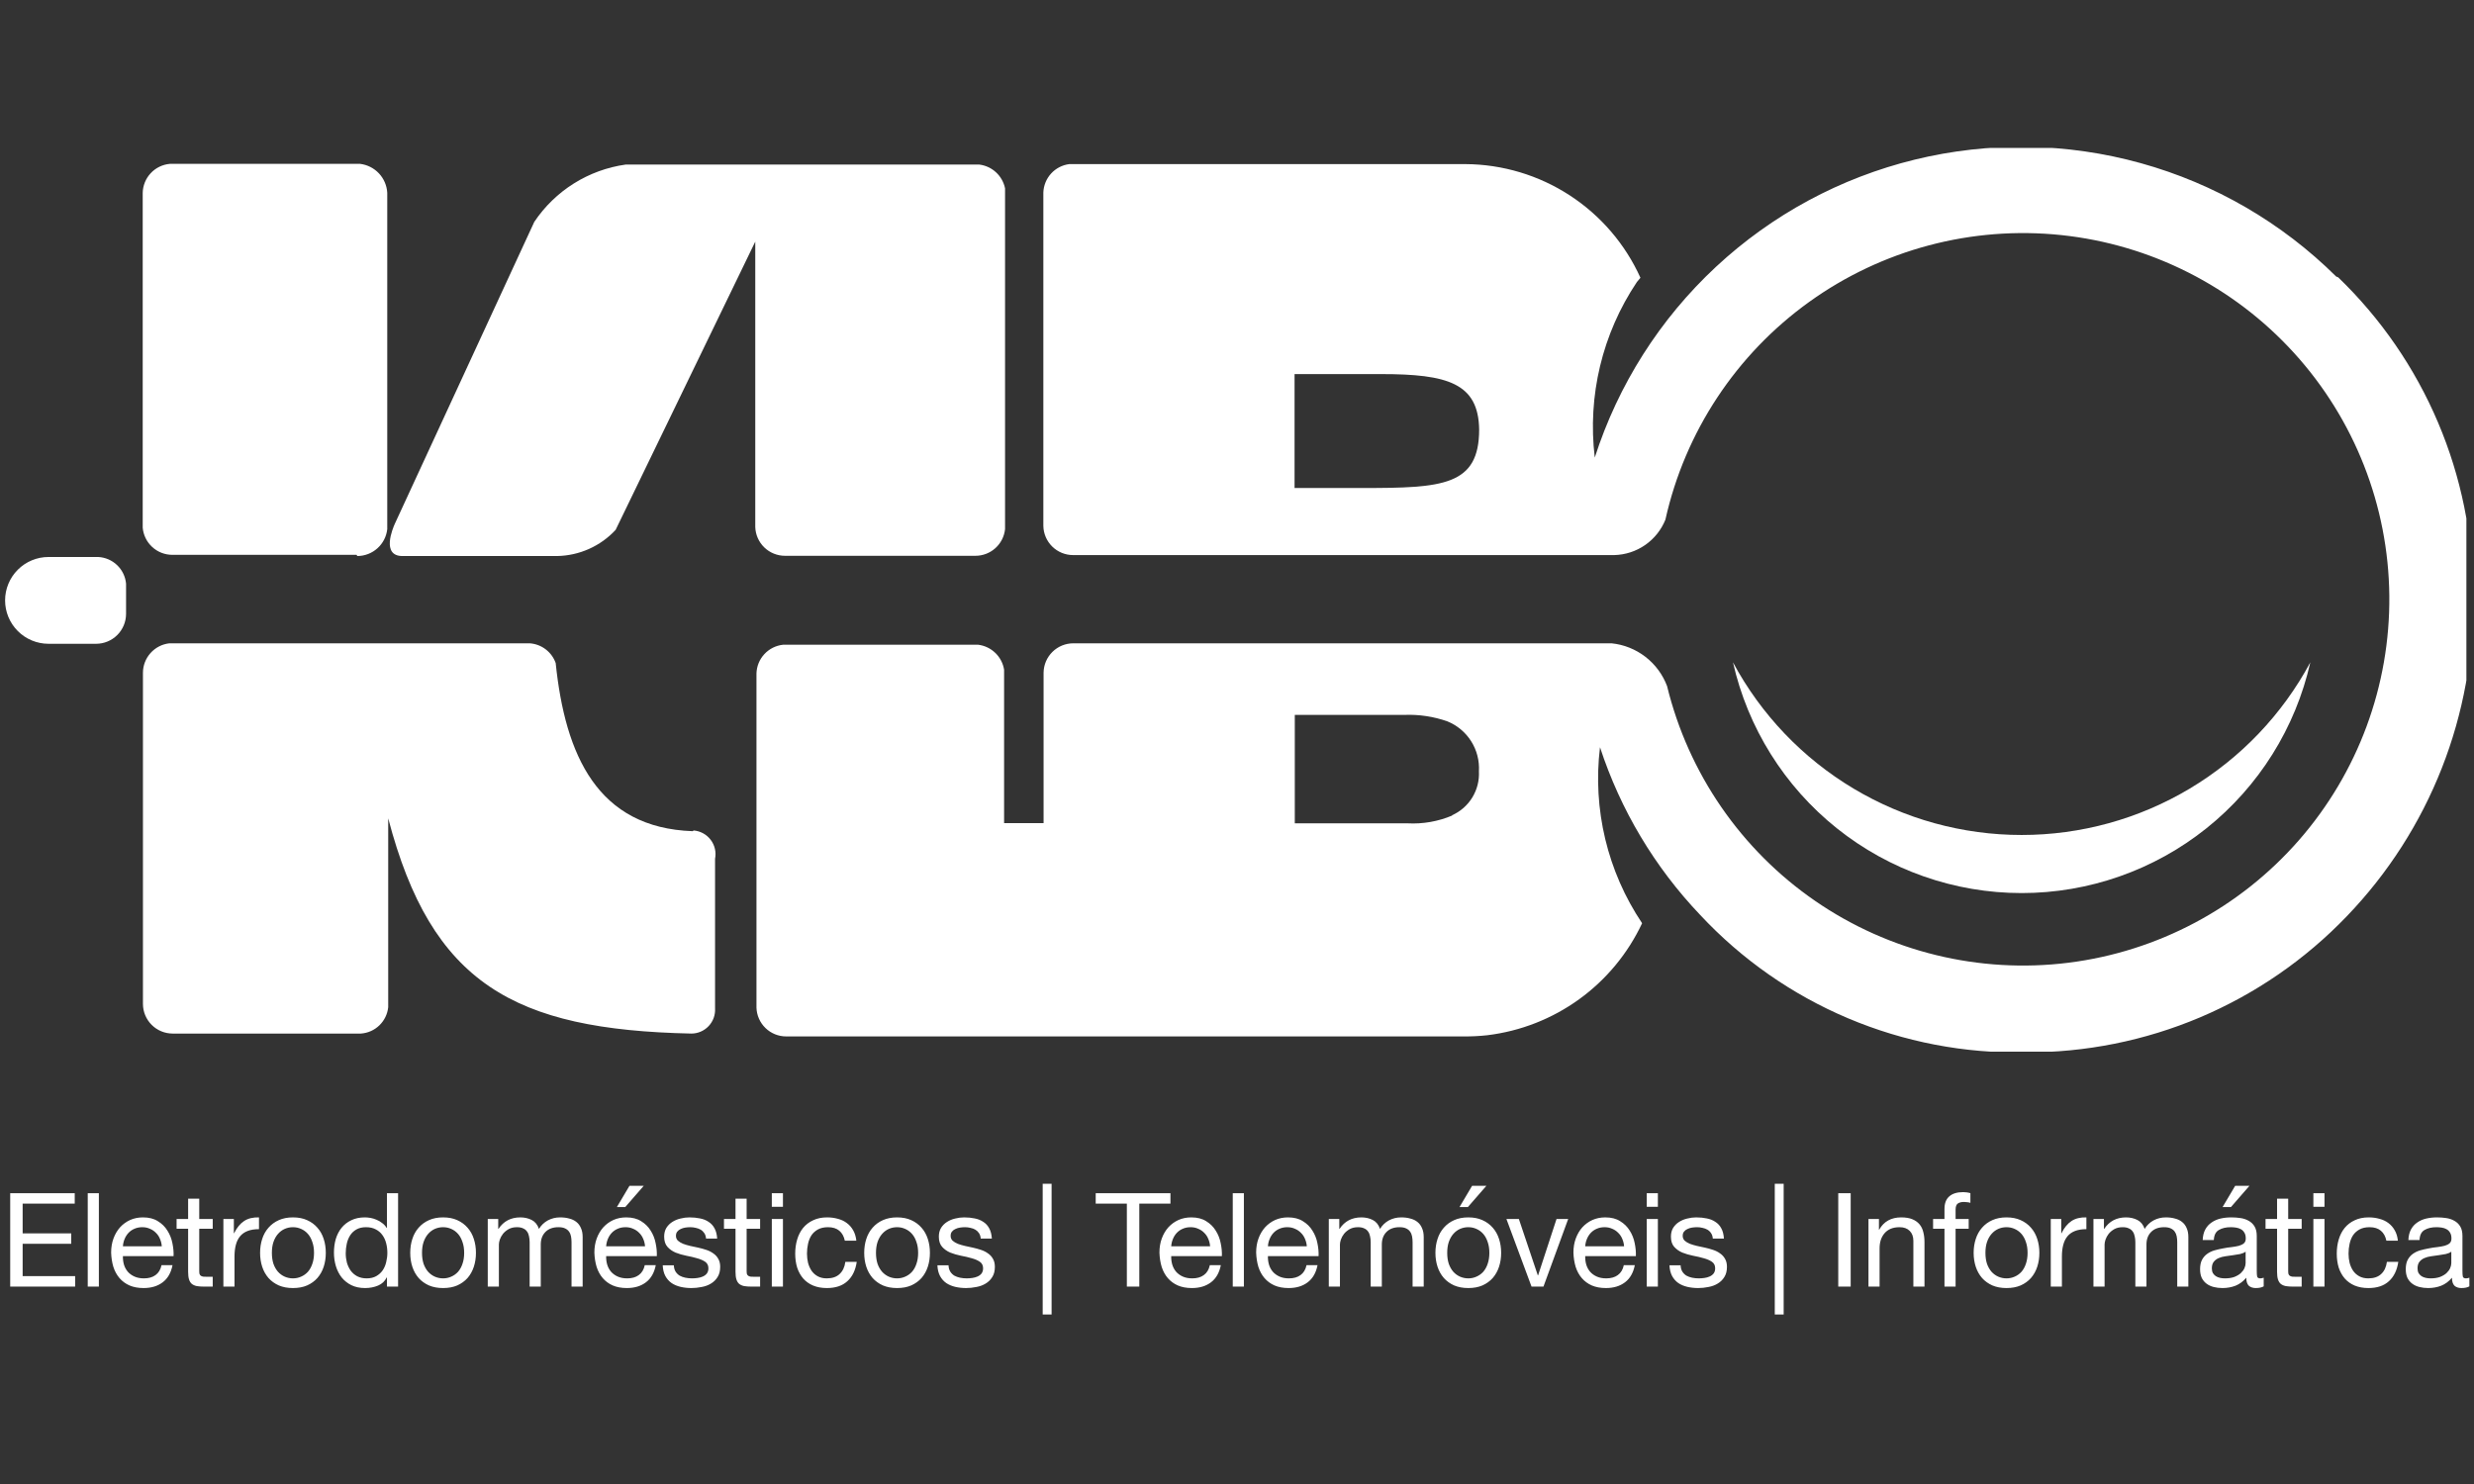
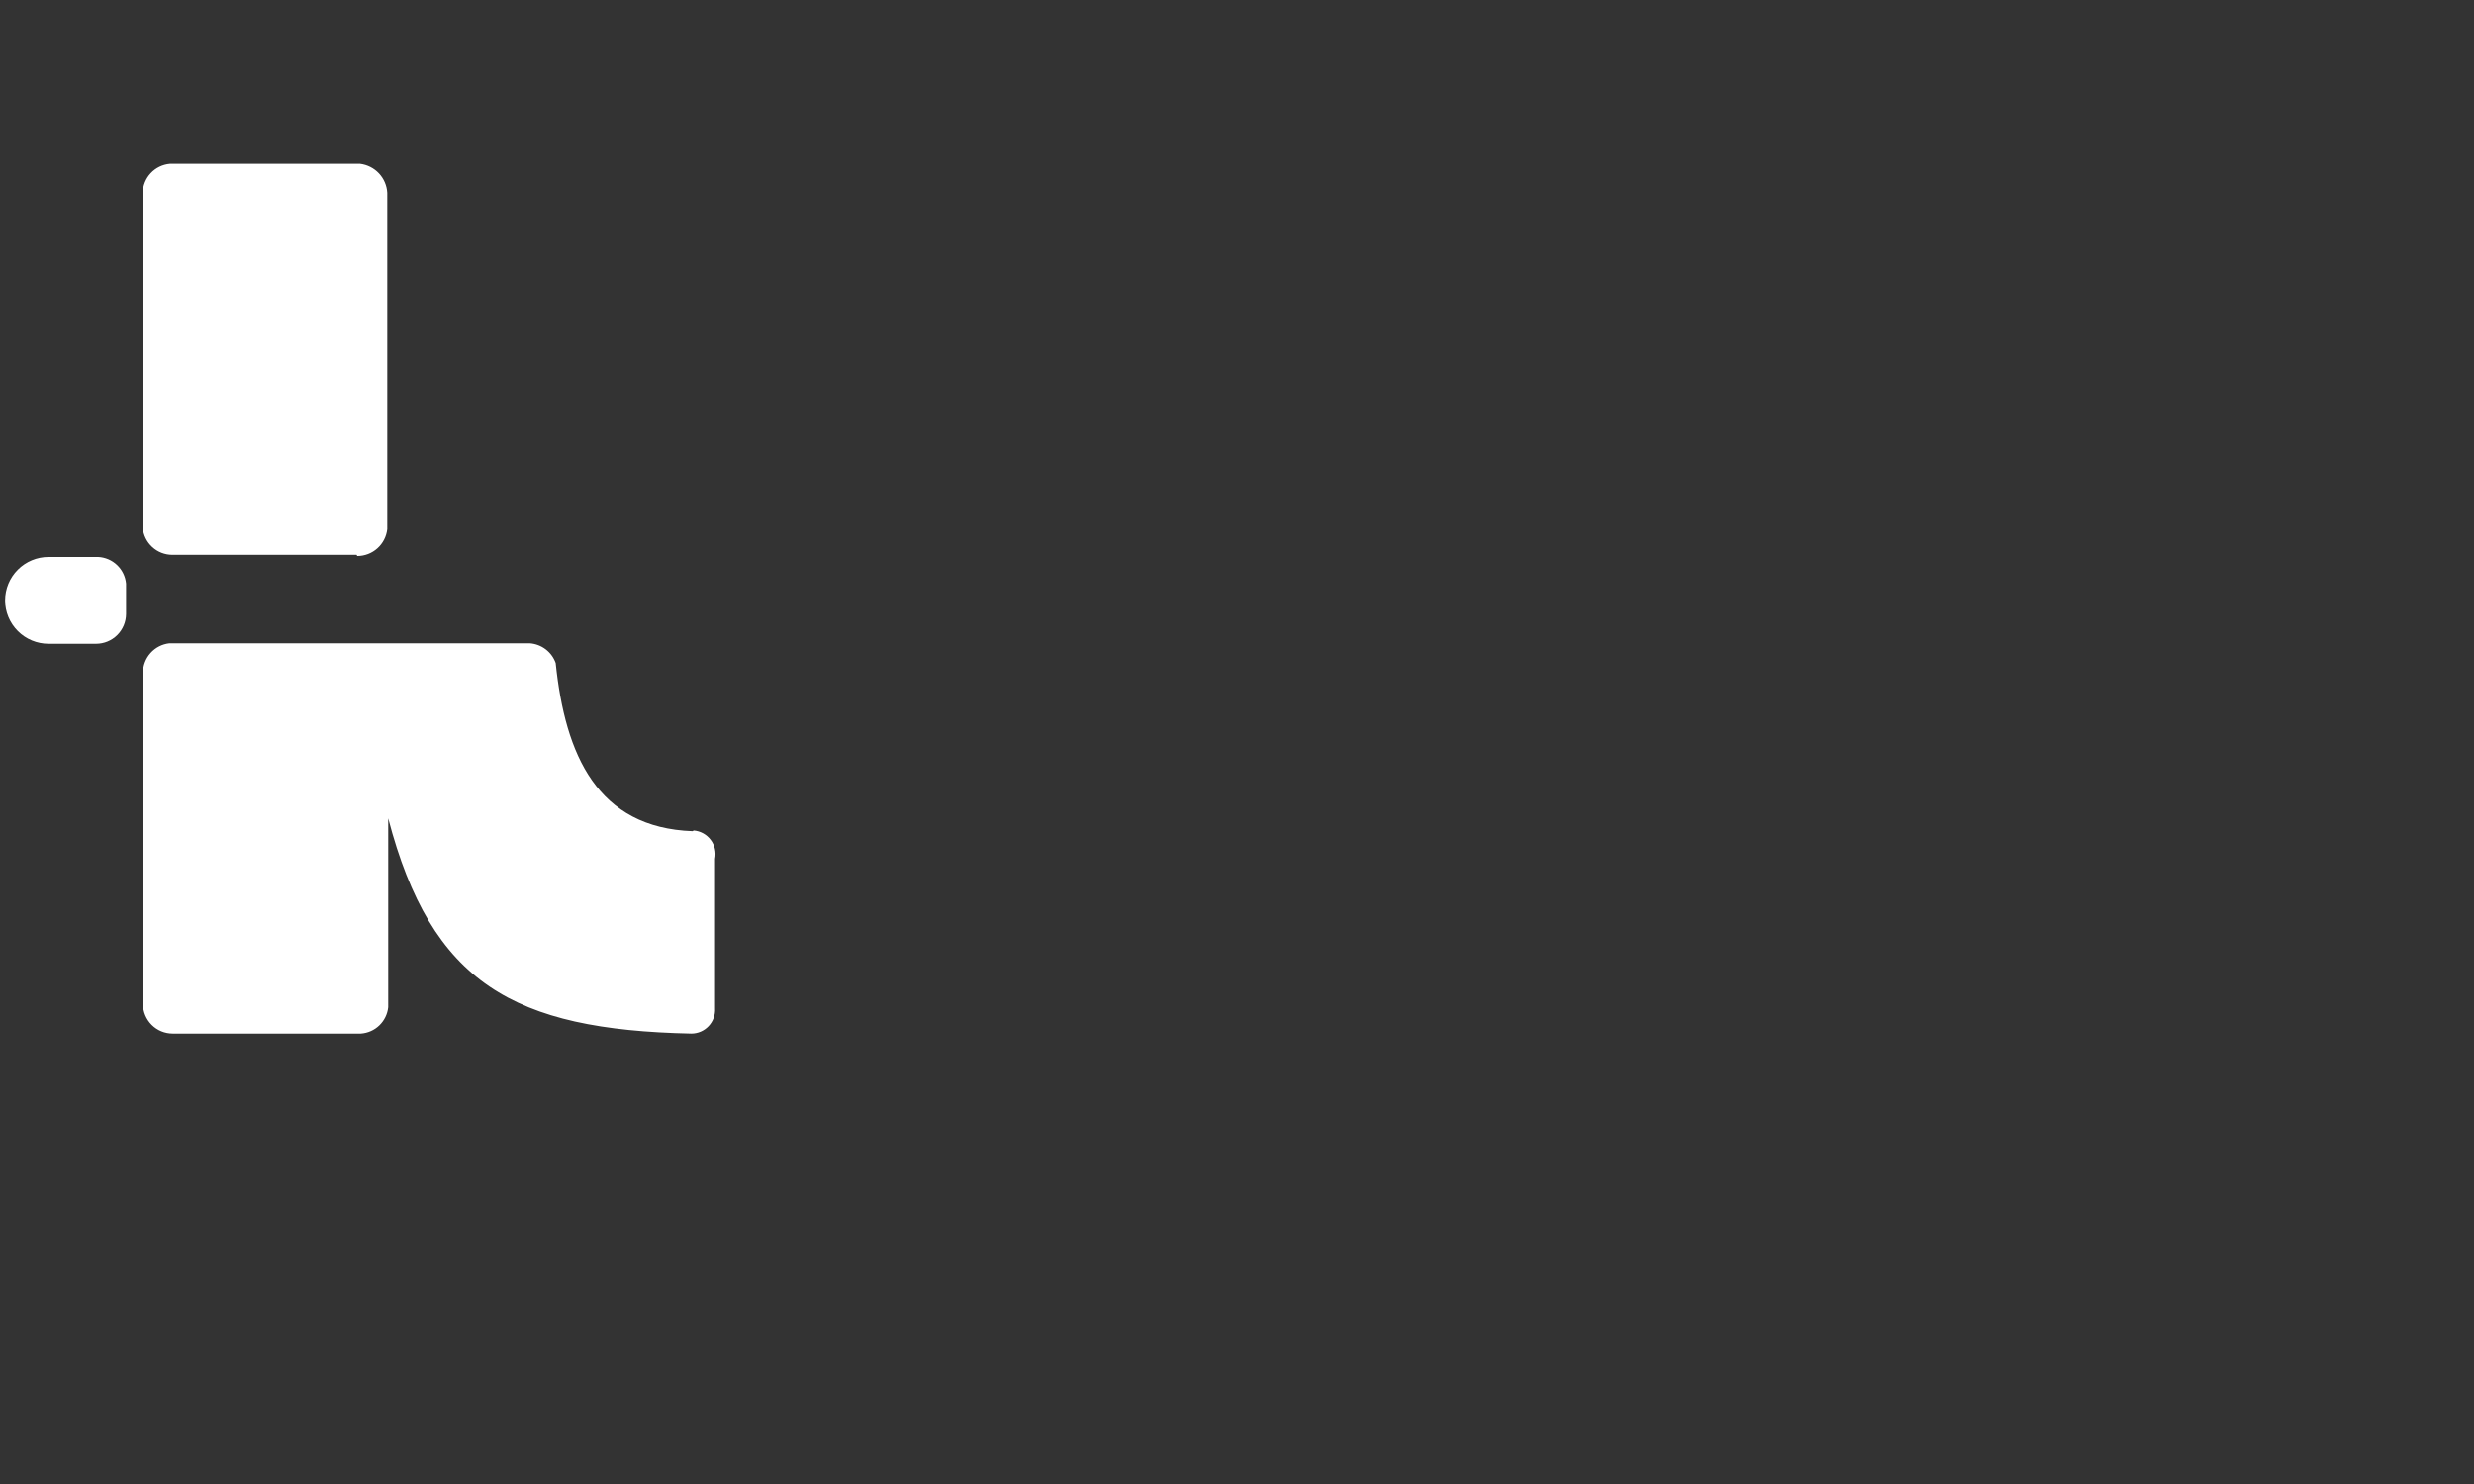
<svg xmlns="http://www.w3.org/2000/svg" fill="none" viewBox="0 0 200 120" height="120" width="200">
  <rect x="0" y="0" width="200" height="120" fill="#333333" stroke="none" />
  <g clip-path="url(#clip0_1031_164)">
-     <path fill="white" d="M163.441 67.519C158.651 67.521 153.95 66.224 149.839 63.765C145.727 61.307 142.36 57.779 140.095 53.558C141.29 58.854 144.252 63.587 148.493 66.978C152.734 70.369 158.002 72.216 163.432 72.216C168.861 72.216 174.13 70.369 178.371 66.978C182.612 63.587 185.573 58.854 186.768 53.558C184.503 57.779 181.136 61.307 177.025 63.765C172.913 66.224 168.213 67.521 163.422 67.519" />
    <path fill="white" d="M7.922 45.039H3.922C2.991 45.039 2.099 45.409 1.441 46.067C0.782 46.725 0.412 47.618 0.412 48.549C0.412 49.479 0.782 50.372 1.441 51.03C2.099 51.688 2.991 52.058 3.922 52.058H7.768C8.407 52.058 9.021 51.806 9.475 51.355C9.928 50.905 10.186 50.294 10.191 49.654V47.193C10.136 46.624 9.88 46.093 9.467 45.698C9.054 45.302 8.512 45.069 7.941 45.039" />
-     <path fill="white" d="M32.383 44.962H45.037C45.928 44.946 46.805 44.75 47.618 44.387C48.431 44.023 49.163 43.499 49.768 42.846L61.056 19.539V42.616C61.076 43.24 61.339 43.831 61.787 44.266C62.236 44.7 62.836 44.943 63.46 44.943H78.845C79.441 44.946 80.018 44.727 80.462 44.329C80.906 43.931 81.187 43.382 81.249 42.789V15.231C81.148 14.733 80.893 14.28 80.52 13.935C80.148 13.59 79.676 13.37 79.172 13.308H50.576C49.088 13.517 47.661 14.038 46.389 14.837C45.116 15.636 44.027 16.694 43.191 17.943L31.922 42.346C31.749 42.731 30.807 44.962 32.537 44.962" />
    <path fill="white" d="M55.999 67.212C48.307 66.943 45.691 61.077 44.922 53.616C44.766 53.175 44.484 52.788 44.112 52.505C43.74 52.221 43.292 52.053 42.826 52.02H13.691C13.105 52.086 12.563 52.365 12.17 52.805C11.776 53.245 11.557 53.814 11.556 54.404V81.173C11.556 81.811 11.81 82.422 12.261 82.873C12.711 83.324 13.323 83.577 13.96 83.577H29.172C29.733 83.539 30.263 83.305 30.667 82.914C31.072 82.523 31.326 82.002 31.383 81.443V66.174C34.883 79.52 41.518 83.27 55.883 83.577C56.146 83.578 56.406 83.525 56.647 83.421C56.889 83.317 57.106 83.165 57.286 82.974C57.466 82.783 57.605 82.557 57.695 82.31C57.784 82.064 57.822 81.801 57.806 81.539V69.443C57.859 69.177 57.855 68.903 57.794 68.639C57.733 68.375 57.617 68.127 57.453 67.911C57.29 67.695 57.083 67.516 56.845 67.385C56.608 67.255 56.346 67.176 56.076 67.154" />
    <path fill="white" d="M28.883 44.962C29.484 44.961 30.063 44.738 30.51 44.337C30.957 43.937 31.24 43.385 31.306 42.788V19.904V15.596C31.275 15.01 31.038 14.453 30.637 14.024C30.236 13.595 29.697 13.321 29.114 13.25H13.73C13.139 13.302 12.589 13.57 12.184 14.003C11.78 14.436 11.549 15.004 11.537 15.596V42.673C11.59 43.27 11.864 43.826 12.305 44.231C12.746 44.637 13.323 44.863 13.922 44.865H28.826L28.883 44.962Z" />
-     <path fill="white" d="M188.865 22.366C184.469 18.007 179.029 14.849 173.064 13.193C167.1 11.537 160.81 11.438 154.797 12.906C148.784 14.374 143.247 17.36 138.717 21.579C134.187 25.797 130.814 31.107 128.922 37C128.323 32.015 129.531 26.98 132.326 22.808L132.615 22.462C131.385 19.738 129.4 17.424 126.894 15.794C124.389 14.165 121.468 13.289 118.48 13.27H86.441C85.878 13.342 85.358 13.611 84.974 14.03C84.591 14.449 84.368 14.99 84.345 15.558V42.52C84.355 43.15 84.613 43.752 85.062 44.194C85.512 44.637 86.118 44.885 86.749 44.885H130.499C131.393 44.863 132.261 44.581 132.995 44.071C133.73 43.562 134.299 42.849 134.633 42.02C136.214 34.926 140.349 28.661 146.25 24.418C152.15 20.175 159.405 18.25 166.633 19.009C173.861 19.768 180.558 23.158 185.448 28.535C190.338 33.911 193.081 40.898 193.154 48.166C193.227 55.433 190.624 62.474 185.842 67.947C181.061 73.42 174.433 76.944 167.221 77.848C160.01 78.751 152.718 76.971 146.734 72.847C140.75 68.723 136.491 62.542 134.768 55.481C134.416 54.545 133.811 53.725 133.02 53.114C132.228 52.502 131.282 52.123 130.287 52.02H86.768C86.137 52.019 85.531 52.268 85.082 52.71C84.632 53.153 84.374 53.754 84.364 54.385V66.558H81.172V54.154C81.089 53.636 80.839 53.159 80.461 52.795C80.083 52.431 79.597 52.199 79.076 52.135H63.307C62.727 52.195 62.188 52.465 61.792 52.893C61.395 53.321 61.168 53.879 61.153 54.462V81.481C61.173 82.105 61.435 82.697 61.884 83.132C62.332 83.566 62.932 83.808 63.556 83.808H118.306C118.949 83.814 119.591 83.782 120.23 83.712C122.913 83.387 125.47 82.386 127.66 80.801C129.85 79.217 131.601 77.101 132.749 74.654C129.945 70.472 128.737 65.422 129.345 60.424C131 65.49 133.766 70.121 137.441 73.981C140.796 77.578 144.87 80.427 149.4 82.342C153.93 84.257 158.813 85.196 163.73 85.097C168.58 85.121 173.384 84.159 177.851 82.268C182.317 80.377 186.353 77.597 189.711 74.097C196.419 67.129 200.091 57.786 199.922 48.116C199.927 43.32 198.964 38.572 197.09 34.157C195.217 29.743 192.471 25.752 189.018 22.424M110.172 39.462H104.653V30.25H111.653C117.018 30.25 119.518 30.981 119.576 34.731C119.576 39.289 116.614 39.462 110.172 39.462ZM117.403 65.943C116.261 66.426 115.025 66.643 113.788 66.577H104.672V57.808H113.537C114.713 57.762 115.888 57.939 116.999 58.327C117.794 58.648 118.469 59.21 118.928 59.935C119.387 60.659 119.607 61.51 119.557 62.366C119.598 63.109 119.412 63.847 119.024 64.483C118.636 65.118 118.064 65.621 117.383 65.924" />
  </g>
-   <path fill="white" d="M0.825 96.483H6.042V97.33H1.831V99.732H5.757V100.578H1.831V103.192H6.074V104.039H0.825V96.483ZM7.093 96.483H7.993V104.039H7.093V96.483ZM13.079 100.779C13.065 100.568 13.016 100.367 12.931 100.176C12.854 99.986 12.744 99.823 12.603 99.689C12.469 99.548 12.307 99.439 12.117 99.361C11.933 99.277 11.729 99.234 11.503 99.234C11.27 99.234 11.058 99.277 10.868 99.361C10.684 99.439 10.526 99.548 10.392 99.689C10.258 99.831 10.152 99.996 10.074 100.187C9.997 100.37 9.951 100.568 9.937 100.779H13.079ZM13.947 102.303C13.827 102.917 13.563 103.379 13.153 103.689C12.744 104 12.229 104.155 11.608 104.155C11.171 104.155 10.79 104.084 10.466 103.943C10.148 103.802 9.88 103.605 9.661 103.351C9.443 103.097 9.277 102.793 9.164 102.441C9.058 102.088 8.998 101.703 8.984 101.287C8.984 100.871 9.048 100.49 9.175 100.144C9.302 99.799 9.478 99.499 9.704 99.245C9.937 98.991 10.208 98.793 10.519 98.652C10.836 98.511 11.182 98.441 11.556 98.441C12.042 98.441 12.444 98.543 12.762 98.748C13.086 98.945 13.344 99.199 13.534 99.51C13.732 99.82 13.866 100.159 13.937 100.525C14.014 100.892 14.046 101.241 14.032 101.573H9.937C9.93 101.813 9.958 102.042 10.021 102.261C10.085 102.472 10.187 102.663 10.328 102.832C10.469 102.994 10.649 103.125 10.868 103.224C11.086 103.323 11.344 103.372 11.64 103.372C12.021 103.372 12.332 103.284 12.572 103.107C12.818 102.931 12.981 102.663 13.058 102.303H13.947ZM16.107 98.568H17.197V99.361H16.107V102.758C16.107 102.864 16.114 102.949 16.128 103.012C16.149 103.076 16.185 103.125 16.234 103.16C16.283 103.196 16.35 103.22 16.435 103.234C16.527 103.241 16.643 103.245 16.784 103.245H17.197V104.039H16.509C16.276 104.039 16.075 104.024 15.906 103.996C15.744 103.961 15.61 103.901 15.504 103.816C15.405 103.732 15.331 103.612 15.282 103.457C15.232 103.301 15.208 103.097 15.208 102.843V99.361H14.276V98.568H15.208V96.927H16.107V98.568ZM18.059 98.568H18.905V99.721H18.926C19.145 99.277 19.413 98.949 19.731 98.737C20.048 98.525 20.45 98.427 20.937 98.441V99.393C20.577 99.393 20.27 99.442 20.016 99.541C19.762 99.64 19.558 99.785 19.403 99.975C19.247 100.166 19.134 100.398 19.064 100.673C18.993 100.942 18.958 101.252 18.958 101.605V104.039H18.059V98.568ZM21.979 101.308C21.979 101.64 22.021 101.936 22.106 102.197C22.197 102.451 22.321 102.666 22.476 102.843C22.631 103.012 22.811 103.143 23.016 103.234C23.227 103.326 23.45 103.372 23.682 103.372C23.915 103.372 24.134 103.326 24.338 103.234C24.55 103.143 24.733 103.012 24.889 102.843C25.044 102.666 25.164 102.451 25.248 102.197C25.34 101.936 25.386 101.64 25.386 101.308C25.386 100.977 25.34 100.684 25.248 100.43C25.164 100.169 25.044 99.95 24.889 99.774C24.733 99.598 24.55 99.464 24.338 99.372C24.134 99.28 23.915 99.234 23.682 99.234C23.45 99.234 23.227 99.28 23.016 99.372C22.811 99.464 22.631 99.598 22.476 99.774C22.321 99.95 22.197 100.169 22.106 100.43C22.021 100.684 21.979 100.977 21.979 101.308ZM21.026 101.308C21.026 100.906 21.083 100.532 21.195 100.187C21.308 99.834 21.478 99.531 21.703 99.277C21.929 99.016 22.208 98.811 22.539 98.663C22.871 98.515 23.252 98.441 23.682 98.441C24.12 98.441 24.501 98.515 24.825 98.663C25.157 98.811 25.435 99.016 25.661 99.277C25.887 99.531 26.056 99.834 26.169 100.187C26.282 100.532 26.338 100.906 26.338 101.308C26.338 101.711 26.282 102.084 26.169 102.43C26.056 102.776 25.887 103.079 25.661 103.34C25.435 103.594 25.157 103.795 24.825 103.943C24.501 104.084 24.12 104.155 23.682 104.155C23.252 104.155 22.871 104.084 22.539 103.943C22.208 103.795 21.929 103.594 21.703 103.34C21.478 103.079 21.308 102.776 21.195 102.43C21.083 102.084 21.026 101.711 21.026 101.308ZM27.949 101.351C27.949 101.605 27.981 101.855 28.044 102.102C28.115 102.342 28.217 102.557 28.351 102.748C28.492 102.938 28.669 103.09 28.88 103.203C29.099 103.315 29.353 103.372 29.642 103.372C29.946 103.372 30.203 103.312 30.415 103.192C30.626 103.072 30.799 102.917 30.933 102.726C31.067 102.529 31.163 102.307 31.219 102.06C31.282 101.813 31.314 101.562 31.314 101.308C31.314 101.04 31.282 100.783 31.219 100.536C31.155 100.282 31.053 100.06 30.912 99.869C30.778 99.679 30.602 99.527 30.383 99.414C30.164 99.294 29.9 99.234 29.589 99.234C29.286 99.234 29.029 99.294 28.817 99.414C28.605 99.534 28.436 99.693 28.309 99.89C28.182 100.088 28.09 100.314 28.034 100.568C27.977 100.822 27.949 101.083 27.949 101.351ZM32.182 104.039H31.282V103.298H31.261C31.113 103.601 30.88 103.82 30.563 103.954C30.245 104.088 29.896 104.155 29.515 104.155C29.092 104.155 28.722 104.077 28.404 103.922C28.094 103.767 27.833 103.559 27.621 103.298C27.416 103.037 27.261 102.733 27.155 102.388C27.05 102.042 26.997 101.675 26.997 101.287C26.997 100.899 27.046 100.532 27.145 100.187C27.251 99.841 27.406 99.541 27.61 99.287C27.822 99.026 28.083 98.822 28.394 98.674C28.711 98.518 29.078 98.441 29.494 98.441C29.635 98.441 29.787 98.455 29.949 98.483C30.111 98.511 30.274 98.561 30.436 98.631C30.598 98.695 30.75 98.783 30.891 98.896C31.039 99.001 31.163 99.136 31.261 99.298H31.282V96.483H32.182V104.039ZM34.116 101.308C34.116 101.64 34.158 101.936 34.243 102.197C34.335 102.451 34.458 102.666 34.613 102.843C34.769 103.012 34.949 103.143 35.153 103.234C35.365 103.326 35.587 103.372 35.82 103.372C36.053 103.372 36.271 103.326 36.476 103.234C36.688 103.143 36.871 103.012 37.026 102.843C37.181 102.666 37.301 102.451 37.386 102.197C37.478 101.936 37.523 101.64 37.523 101.308C37.523 100.977 37.478 100.684 37.386 100.43C37.301 100.169 37.181 99.95 37.026 99.774C36.871 99.598 36.688 99.464 36.476 99.372C36.271 99.28 36.053 99.234 35.82 99.234C35.587 99.234 35.365 99.28 35.153 99.372C34.949 99.464 34.769 99.598 34.613 99.774C34.458 99.95 34.335 100.169 34.243 100.43C34.158 100.684 34.116 100.977 34.116 101.308ZM33.164 101.308C33.164 100.906 33.22 100.532 33.333 100.187C33.446 99.834 33.615 99.531 33.841 99.277C34.067 99.016 34.345 98.811 34.677 98.663C35.008 98.515 35.389 98.441 35.82 98.441C36.257 98.441 36.638 98.515 36.963 98.663C37.294 98.811 37.573 99.016 37.799 99.277C38.024 99.531 38.194 99.834 38.306 100.187C38.419 100.532 38.476 100.906 38.476 101.308C38.476 101.711 38.419 102.084 38.306 102.43C38.194 102.776 38.024 103.079 37.799 103.34C37.573 103.594 37.294 103.795 36.963 103.943C36.638 104.084 36.257 104.155 35.82 104.155C35.389 104.155 35.008 104.084 34.677 103.943C34.345 103.795 34.067 103.594 33.841 103.34C33.615 103.079 33.446 102.776 33.333 102.43C33.22 102.084 33.164 101.711 33.164 101.308ZM39.431 98.568H40.277V99.372H40.298C40.707 98.751 41.297 98.441 42.066 98.441C42.404 98.441 42.711 98.511 42.986 98.652C43.261 98.793 43.455 99.033 43.568 99.372C43.752 99.076 43.991 98.846 44.288 98.684C44.591 98.522 44.923 98.441 45.282 98.441C45.557 98.441 45.804 98.472 46.023 98.536C46.249 98.592 46.439 98.684 46.595 98.811C46.757 98.938 46.88 99.104 46.965 99.308C47.057 99.506 47.102 99.746 47.102 100.028V104.039H46.203V100.451C46.203 100.282 46.189 100.123 46.161 99.975C46.133 99.827 46.08 99.7 46.002 99.594C45.924 99.481 45.815 99.393 45.674 99.33C45.54 99.266 45.364 99.234 45.145 99.234C44.7 99.234 44.351 99.361 44.097 99.615C43.843 99.869 43.716 100.208 43.716 100.631V104.039H42.817V100.451C42.817 100.275 42.799 100.113 42.764 99.965C42.736 99.816 42.683 99.689 42.605 99.584C42.528 99.471 42.422 99.386 42.288 99.33C42.161 99.266 41.995 99.234 41.79 99.234C41.529 99.234 41.304 99.287 41.113 99.393C40.93 99.499 40.778 99.626 40.658 99.774C40.545 99.922 40.461 100.077 40.404 100.24C40.355 100.395 40.33 100.525 40.33 100.631V104.039H39.431V98.568ZM52.145 100.779C52.131 100.568 52.082 100.367 51.997 100.176C51.919 99.986 51.81 99.823 51.669 99.689C51.535 99.548 51.373 99.439 51.182 99.361C50.999 99.277 50.794 99.234 50.569 99.234C50.336 99.234 50.124 99.277 49.934 99.361C49.75 99.439 49.592 99.548 49.457 99.689C49.323 99.831 49.218 99.996 49.14 100.187C49.062 100.37 49.017 100.568 49.002 100.779H52.145ZM53.013 102.303C52.893 102.917 52.629 103.379 52.219 103.689C51.81 104 51.295 104.155 50.674 104.155C50.237 104.155 49.856 104.084 49.532 103.943C49.214 103.802 48.946 103.605 48.727 103.351C48.509 103.097 48.343 102.793 48.23 102.441C48.124 102.088 48.064 101.703 48.05 101.287C48.05 100.871 48.114 100.49 48.24 100.144C48.367 99.799 48.544 99.499 48.77 99.245C49.002 98.991 49.274 98.793 49.584 98.652C49.902 98.511 50.248 98.441 50.621 98.441C51.108 98.441 51.51 98.543 51.828 98.748C52.152 98.945 52.41 99.199 52.6 99.51C52.798 99.82 52.932 100.159 53.002 100.525C53.08 100.892 53.112 101.241 53.098 101.573H49.002C48.995 101.813 49.024 102.042 49.087 102.261C49.151 102.472 49.253 102.663 49.394 102.832C49.535 102.994 49.715 103.125 49.934 103.224C50.152 103.323 50.41 103.372 50.706 103.372C51.087 103.372 51.398 103.284 51.637 103.107C51.884 102.931 52.047 102.663 52.124 102.303H53.013ZM52.039 95.89H50.886L49.87 97.605H50.547L52.039 95.89ZM54.474 102.314C54.481 102.511 54.527 102.681 54.612 102.822C54.697 102.956 54.806 103.065 54.94 103.15C55.081 103.227 55.236 103.284 55.406 103.319C55.582 103.354 55.762 103.372 55.945 103.372C56.086 103.372 56.235 103.361 56.39 103.34C56.545 103.319 56.686 103.28 56.813 103.224C56.947 103.167 57.056 103.086 57.141 102.98C57.226 102.867 57.268 102.726 57.268 102.557C57.268 102.324 57.18 102.148 57.004 102.028C56.827 101.908 56.605 101.813 56.337 101.742C56.076 101.665 55.79 101.598 55.48 101.541C55.169 101.478 54.88 101.393 54.612 101.287C54.351 101.174 54.132 101.019 53.956 100.822C53.78 100.624 53.691 100.349 53.691 99.996C53.691 99.721 53.751 99.485 53.871 99.287C53.998 99.09 54.157 98.931 54.347 98.811C54.545 98.684 54.764 98.592 55.004 98.536C55.251 98.472 55.494 98.441 55.734 98.441C56.044 98.441 56.33 98.469 56.591 98.525C56.852 98.575 57.081 98.666 57.279 98.8C57.483 98.927 57.645 99.104 57.766 99.33C57.885 99.548 57.956 99.823 57.977 100.155H57.078C57.063 99.979 57.018 99.834 56.94 99.721C56.862 99.601 56.764 99.506 56.644 99.435C56.524 99.365 56.39 99.316 56.242 99.287C56.101 99.252 55.956 99.234 55.808 99.234C55.674 99.234 55.536 99.245 55.395 99.266C55.261 99.287 55.138 99.326 55.025 99.382C54.912 99.432 54.82 99.502 54.75 99.594C54.679 99.679 54.644 99.792 54.644 99.933C54.644 100.088 54.697 100.218 54.803 100.324C54.915 100.423 55.056 100.508 55.226 100.578C55.395 100.642 55.586 100.698 55.797 100.748C56.009 100.79 56.221 100.836 56.432 100.885C56.658 100.935 56.877 100.994 57.088 101.065C57.307 101.136 57.497 101.231 57.66 101.351C57.829 101.464 57.963 101.608 58.062 101.785C58.168 101.961 58.221 102.18 58.221 102.441C58.221 102.772 58.15 103.047 58.009 103.266C57.875 103.485 57.695 103.661 57.469 103.795C57.251 103.929 57 104.021 56.718 104.07C56.443 104.127 56.168 104.155 55.892 104.155C55.589 104.155 55.3 104.123 55.025 104.06C54.75 103.996 54.506 103.894 54.295 103.753C54.083 103.605 53.914 103.414 53.787 103.181C53.66 102.942 53.589 102.652 53.575 102.314H54.474ZM60.358 98.568H61.448V99.361H60.358V102.758C60.358 102.864 60.365 102.949 60.379 103.012C60.4 103.076 60.436 103.125 60.485 103.16C60.534 103.196 60.601 103.22 60.686 103.234C60.778 103.241 60.894 103.245 61.035 103.245H61.448V104.039H60.76C60.527 104.039 60.326 104.024 60.157 103.996C59.995 103.961 59.861 103.901 59.755 103.816C59.656 103.732 59.582 103.612 59.533 103.457C59.483 103.301 59.459 103.097 59.459 102.843V99.361H58.527V98.568H59.459V96.927H60.358V98.568ZM63.294 97.584H62.394V96.483H63.294V97.584ZM62.394 98.568H63.294V104.039H62.394V98.568ZM68.296 100.324C68.225 99.979 68.077 99.71 67.851 99.52C67.626 99.33 67.322 99.234 66.941 99.234C66.617 99.234 66.345 99.294 66.126 99.414C65.908 99.534 65.731 99.693 65.597 99.89C65.47 100.088 65.379 100.317 65.322 100.578C65.266 100.832 65.237 101.097 65.237 101.372C65.237 101.626 65.266 101.873 65.322 102.113C65.386 102.353 65.481 102.568 65.608 102.758C65.735 102.942 65.901 103.09 66.105 103.203C66.31 103.315 66.553 103.372 66.835 103.372C67.28 103.372 67.626 103.256 67.872 103.023C68.126 102.79 68.282 102.462 68.338 102.039H69.259C69.16 102.716 68.906 103.238 68.497 103.605C68.095 103.972 67.544 104.155 66.846 104.155C66.43 104.155 66.059 104.088 65.735 103.954C65.417 103.82 65.149 103.629 64.931 103.382C64.719 103.136 64.557 102.843 64.444 102.504C64.338 102.159 64.285 101.781 64.285 101.372C64.285 100.963 64.338 100.582 64.444 100.229C64.55 99.869 64.708 99.559 64.92 99.298C65.139 99.03 65.41 98.822 65.735 98.674C66.059 98.518 66.437 98.441 66.867 98.441C67.177 98.441 67.467 98.48 67.735 98.557C68.01 98.628 68.25 98.74 68.454 98.896C68.666 99.051 68.839 99.249 68.973 99.488C69.107 99.721 69.192 100 69.227 100.324H68.296ZM70.815 101.308C70.815 101.64 70.858 101.936 70.942 102.197C71.034 102.451 71.157 102.666 71.313 102.843C71.468 103.012 71.648 103.143 71.852 103.234C72.064 103.326 72.286 103.372 72.519 103.372C72.752 103.372 72.971 103.326 73.175 103.234C73.387 103.143 73.57 103.012 73.725 102.843C73.881 102.666 74.001 102.451 74.085 102.197C74.177 101.936 74.223 101.64 74.223 101.308C74.223 100.977 74.177 100.684 74.085 100.43C74.001 100.169 73.881 99.95 73.725 99.774C73.57 99.598 73.387 99.464 73.175 99.372C72.971 99.28 72.752 99.234 72.519 99.234C72.286 99.234 72.064 99.28 71.852 99.372C71.648 99.464 71.468 99.598 71.313 99.774C71.157 99.95 71.034 100.169 70.942 100.43C70.858 100.684 70.815 100.977 70.815 101.308ZM69.863 101.308C69.863 100.906 69.919 100.532 70.032 100.187C70.145 99.834 70.314 99.531 70.54 99.277C70.766 99.016 71.045 98.811 71.376 98.663C71.708 98.515 72.089 98.441 72.519 98.441C72.957 98.441 73.337 98.515 73.662 98.663C73.993 98.811 74.272 99.016 74.498 99.277C74.724 99.531 74.893 99.834 75.006 100.187C75.119 100.532 75.175 100.906 75.175 101.308C75.175 101.711 75.119 102.084 75.006 102.43C74.893 102.776 74.724 103.079 74.498 103.34C74.272 103.594 73.993 103.795 73.662 103.943C73.337 104.084 72.957 104.155 72.519 104.155C72.089 104.155 71.708 104.084 71.376 103.943C71.045 103.795 70.766 103.594 70.54 103.34C70.314 103.079 70.145 102.776 70.032 102.43C69.919 102.084 69.863 101.711 69.863 101.308ZM76.68 102.314C76.687 102.511 76.733 102.681 76.818 102.822C76.902 102.956 77.012 103.065 77.146 103.15C77.287 103.227 77.442 103.284 77.611 103.319C77.788 103.354 77.968 103.372 78.151 103.372C78.292 103.372 78.44 103.361 78.596 103.34C78.751 103.319 78.892 103.28 79.019 103.224C79.153 103.167 79.262 103.086 79.347 102.98C79.431 102.867 79.474 102.726 79.474 102.557C79.474 102.324 79.386 102.148 79.209 102.028C79.033 101.908 78.811 101.813 78.543 101.742C78.282 101.665 77.996 101.598 77.685 101.541C77.375 101.478 77.086 101.393 76.818 101.287C76.557 101.174 76.338 101.019 76.162 100.822C75.985 100.624 75.897 100.349 75.897 99.996C75.897 99.721 75.957 99.485 76.077 99.287C76.204 99.09 76.363 98.931 76.553 98.811C76.751 98.684 76.969 98.592 77.209 98.536C77.456 98.472 77.7 98.441 77.939 98.441C78.25 98.441 78.535 98.469 78.796 98.525C79.058 98.575 79.287 98.666 79.484 98.8C79.689 98.927 79.851 99.104 79.971 99.33C80.091 99.548 80.162 99.823 80.183 100.155H79.283C79.269 99.979 79.223 99.834 79.146 99.721C79.068 99.601 78.969 99.506 78.85 99.435C78.73 99.365 78.596 99.316 78.447 99.287C78.306 99.252 78.162 99.234 78.013 99.234C77.879 99.234 77.742 99.245 77.601 99.266C77.467 99.287 77.343 99.326 77.23 99.382C77.118 99.432 77.026 99.502 76.955 99.594C76.885 99.679 76.85 99.792 76.85 99.933C76.85 100.088 76.902 100.218 77.008 100.324C77.121 100.423 77.262 100.508 77.431 100.578C77.601 100.642 77.791 100.698 78.003 100.748C78.215 100.79 78.426 100.836 78.638 100.885C78.864 100.935 79.082 100.994 79.294 101.065C79.513 101.136 79.703 101.231 79.865 101.351C80.035 101.464 80.169 101.608 80.267 101.785C80.373 101.961 80.426 102.18 80.426 102.441C80.426 102.772 80.356 103.047 80.215 103.266C80.081 103.485 79.901 103.661 79.675 103.795C79.456 103.929 79.206 104.021 78.924 104.07C78.648 104.127 78.373 104.155 78.098 104.155C77.795 104.155 77.505 104.123 77.23 104.06C76.955 103.996 76.712 103.894 76.5 103.753C76.289 103.605 76.119 103.414 75.992 103.181C75.865 102.942 75.795 102.652 75.781 102.314H76.68ZM84.292 95.721H85.012V106.293H84.292V95.721ZM91.096 97.33H88.578V96.483H94.62V97.33H92.102V104.039H91.096V97.33ZM97.825 100.779C97.811 100.568 97.762 100.367 97.677 100.176C97.6 99.986 97.49 99.823 97.349 99.689C97.215 99.548 97.053 99.439 96.862 99.361C96.679 99.277 96.474 99.234 96.249 99.234C96.016 99.234 95.804 99.277 95.614 99.361C95.43 99.439 95.271 99.548 95.137 99.689C95.003 99.831 94.897 99.996 94.82 100.187C94.742 100.37 94.697 100.568 94.682 100.779H97.825ZM98.693 102.303C98.573 102.917 98.308 103.379 97.899 103.689C97.49 104 96.975 104.155 96.354 104.155C95.917 104.155 95.536 104.084 95.212 103.943C94.894 103.802 94.626 103.605 94.407 103.351C94.189 103.097 94.023 102.793 93.91 102.441C93.804 102.088 93.744 101.703 93.73 101.287C93.73 100.871 93.793 100.49 93.921 100.144C94.047 99.799 94.224 99.499 94.45 99.245C94.682 98.991 94.954 98.793 95.264 98.652C95.582 98.511 95.927 98.441 96.301 98.441C96.788 98.441 97.19 98.543 97.508 98.748C97.832 98.945 98.09 99.199 98.28 99.51C98.478 99.82 98.612 100.159 98.682 100.525C98.76 100.892 98.792 101.241 98.778 101.573H94.682C94.675 101.813 94.704 102.042 94.767 102.261C94.831 102.472 94.933 102.663 95.074 102.832C95.215 102.994 95.395 103.125 95.614 103.224C95.832 103.323 96.09 103.372 96.386 103.372C96.767 103.372 97.077 103.284 97.317 103.107C97.564 102.931 97.727 102.663 97.804 102.303H98.693ZM99.657 96.483H100.557V104.039H99.657V96.483ZM105.643 100.779C105.629 100.568 105.58 100.367 105.495 100.176C105.417 99.986 105.308 99.823 105.167 99.689C105.033 99.548 104.871 99.439 104.68 99.361C104.497 99.277 104.292 99.234 104.066 99.234C103.834 99.234 103.622 99.277 103.431 99.361C103.248 99.439 103.089 99.548 102.955 99.689C102.821 99.831 102.715 99.996 102.638 100.187C102.56 100.37 102.514 100.568 102.5 100.779H105.643ZM106.511 102.303C106.391 102.917 106.126 103.379 105.717 103.689C105.308 104 104.793 104.155 104.172 104.155C103.735 104.155 103.354 104.084 103.029 103.943C102.712 103.802 102.444 103.605 102.225 103.351C102.006 103.097 101.841 102.793 101.728 102.441C101.622 102.088 101.562 101.703 101.548 101.287C101.548 100.871 101.611 100.49 101.738 100.144C101.865 99.799 102.042 99.499 102.267 99.245C102.5 98.991 102.772 98.793 103.082 98.652C103.4 98.511 103.745 98.441 104.119 98.441C104.606 98.441 105.008 98.543 105.326 98.748C105.65 98.945 105.908 99.199 106.098 99.51C106.296 99.82 106.43 100.159 106.5 100.525C106.578 100.892 106.61 101.241 106.595 101.573H102.5C102.493 101.813 102.521 102.042 102.585 102.261C102.648 102.472 102.751 102.663 102.892 102.832C103.033 102.994 103.213 103.125 103.431 103.224C103.65 103.323 103.908 103.372 104.204 103.372C104.585 103.372 104.895 103.284 105.135 103.107C105.382 102.931 105.544 102.663 105.622 102.303H106.511ZM107.422 98.568H108.269V99.372H108.29C108.699 98.751 109.288 98.441 110.057 98.441C110.396 98.441 110.702 98.511 110.978 98.652C111.253 98.793 111.447 99.033 111.56 99.372C111.743 99.076 111.983 98.846 112.279 98.684C112.583 98.522 112.914 98.441 113.274 98.441C113.549 98.441 113.796 98.472 114.015 98.536C114.24 98.592 114.431 98.684 114.586 98.811C114.748 98.938 114.872 99.104 114.956 99.308C115.048 99.506 115.094 99.746 115.094 100.028V104.039H114.195V100.451C114.195 100.282 114.18 100.123 114.152 99.975C114.124 99.827 114.071 99.7 113.993 99.594C113.916 99.481 113.807 99.393 113.665 99.33C113.531 99.266 113.355 99.234 113.136 99.234C112.692 99.234 112.343 99.361 112.089 99.615C111.835 99.869 111.708 100.208 111.708 100.631V104.039H110.808V100.451C110.808 100.275 110.791 100.113 110.755 99.965C110.727 99.816 110.674 99.689 110.597 99.584C110.519 99.471 110.413 99.386 110.279 99.33C110.152 99.266 109.986 99.234 109.782 99.234C109.521 99.234 109.295 99.287 109.105 99.393C108.921 99.499 108.769 99.626 108.65 99.774C108.537 99.922 108.452 100.077 108.396 100.24C108.346 100.395 108.322 100.525 108.322 100.631V104.039H107.422V98.568ZM116.994 101.308C116.994 101.64 117.036 101.936 117.121 102.197C117.213 102.451 117.336 102.666 117.491 102.843C117.646 103.012 117.826 103.143 118.031 103.234C118.243 103.326 118.465 103.372 118.698 103.372C118.93 103.372 119.149 103.326 119.354 103.234C119.565 103.143 119.749 103.012 119.904 102.843C120.059 102.666 120.179 102.451 120.264 102.197C120.355 101.936 120.401 101.64 120.401 101.308C120.401 100.977 120.355 100.684 120.264 100.43C120.179 100.169 120.059 99.95 119.904 99.774C119.749 99.598 119.565 99.464 119.354 99.372C119.149 99.28 118.93 99.234 118.698 99.234C118.465 99.234 118.243 99.28 118.031 99.372C117.826 99.464 117.646 99.598 117.491 99.774C117.336 99.95 117.213 100.169 117.121 100.43C117.036 100.684 116.994 100.977 116.994 101.308ZM116.041 101.308C116.041 100.906 116.098 100.532 116.211 100.187C116.324 99.834 116.493 99.531 116.719 99.277C116.944 99.016 117.223 98.811 117.555 98.663C117.886 98.515 118.267 98.441 118.698 98.441C119.135 98.441 119.516 98.515 119.84 98.663C120.172 98.811 120.451 99.016 120.676 99.277C120.902 99.531 121.071 99.834 121.184 100.187C121.297 100.532 121.354 100.906 121.354 101.308C121.354 101.711 121.297 102.084 121.184 102.43C121.071 102.776 120.902 103.079 120.676 103.34C120.451 103.594 120.172 103.795 119.84 103.943C119.516 104.084 119.135 104.155 118.698 104.155C118.267 104.155 117.886 104.084 117.555 103.943C117.223 103.795 116.944 103.594 116.719 103.34C116.493 103.079 116.324 102.776 116.211 102.43C116.098 102.084 116.041 101.711 116.041 101.308ZM120.158 95.89H119.004L117.989 97.605H118.666L120.158 95.89ZM124.774 104.039H123.811L121.779 98.568H122.785L124.319 103.129H124.34L125.832 98.568H126.774L124.774 104.039ZM131.292 100.779C131.278 100.568 131.229 100.367 131.144 100.176C131.067 99.986 130.957 99.823 130.816 99.689C130.682 99.548 130.52 99.439 130.33 99.361C130.146 99.277 129.942 99.234 129.716 99.234C129.483 99.234 129.271 99.277 129.081 99.361C128.897 99.439 128.739 99.548 128.605 99.689C128.471 99.831 128.365 99.996 128.287 100.187C128.21 100.37 128.164 100.568 128.15 100.779H131.292ZM132.16 102.303C132.04 102.917 131.776 103.379 131.367 103.689C130.957 104 130.442 104.155 129.822 104.155C129.384 104.155 129.003 104.084 128.679 103.943C128.361 103.802 128.093 103.605 127.875 103.351C127.656 103.097 127.49 102.793 127.377 102.441C127.271 102.088 127.211 101.703 127.197 101.287C127.197 100.871 127.261 100.49 127.388 100.144C127.515 99.799 127.691 99.499 127.917 99.245C128.15 98.991 128.421 98.793 128.732 98.652C129.049 98.511 129.395 98.441 129.769 98.441C130.255 98.441 130.658 98.543 130.975 98.748C131.3 98.945 131.557 99.199 131.748 99.51C131.945 99.82 132.079 100.159 132.15 100.525C132.227 100.892 132.259 101.241 132.245 101.573H128.15C128.143 101.813 128.171 102.042 128.234 102.261C128.298 102.472 128.4 102.663 128.541 102.832C128.682 102.994 128.862 103.125 129.081 103.224C129.3 103.323 129.557 103.372 129.853 103.372C130.234 103.372 130.545 103.284 130.785 103.107C131.031 102.931 131.194 102.663 131.271 102.303H132.16ZM134.024 97.584H133.124V96.483H134.024V97.584ZM133.124 98.568H134.024V104.039H133.124V98.568ZM135.862 102.314C135.869 102.511 135.915 102.681 135.999 102.822C136.084 102.956 136.193 103.065 136.327 103.15C136.468 103.227 136.624 103.284 136.793 103.319C136.969 103.354 137.149 103.372 137.333 103.372C137.474 103.372 137.622 103.361 137.777 103.34C137.932 103.319 138.073 103.28 138.2 103.224C138.334 103.167 138.444 103.086 138.528 102.98C138.613 102.867 138.655 102.726 138.655 102.557C138.655 102.324 138.567 102.148 138.391 102.028C138.214 101.908 137.992 101.813 137.724 101.742C137.463 101.665 137.177 101.598 136.867 101.541C136.557 101.478 136.267 101.393 135.999 101.287C135.738 101.174 135.52 101.019 135.343 100.822C135.167 100.624 135.079 100.349 135.079 99.996C135.079 99.721 135.139 99.485 135.259 99.287C135.385 99.09 135.544 98.931 135.735 98.811C135.932 98.684 136.151 98.592 136.391 98.536C136.638 98.472 136.881 98.441 137.121 98.441C137.431 98.441 137.717 98.469 137.978 98.525C138.239 98.575 138.468 98.666 138.666 98.8C138.871 98.927 139.033 99.104 139.153 99.33C139.273 99.548 139.343 99.823 139.364 100.155H138.465C138.451 99.979 138.405 99.834 138.327 99.721C138.25 99.601 138.151 99.506 138.031 99.435C137.911 99.365 137.777 99.316 137.629 99.287C137.488 99.252 137.343 99.234 137.195 99.234C137.061 99.234 136.923 99.245 136.782 99.266C136.648 99.287 136.525 99.326 136.412 99.382C136.299 99.432 136.207 99.502 136.137 99.594C136.066 99.679 136.031 99.792 136.031 99.933C136.031 100.088 136.084 100.218 136.19 100.324C136.303 100.423 136.444 100.508 136.613 100.578C136.782 100.642 136.973 100.698 137.184 100.748C137.396 100.79 137.608 100.836 137.819 100.885C138.045 100.935 138.264 100.994 138.475 101.065C138.694 101.136 138.885 101.231 139.047 101.351C139.216 101.464 139.35 101.608 139.449 101.785C139.555 101.961 139.608 102.18 139.608 102.441C139.608 102.772 139.537 103.047 139.396 103.266C139.262 103.485 139.082 103.661 138.856 103.795C138.638 103.929 138.387 104.021 138.105 104.07C137.83 104.127 137.555 104.155 137.28 104.155C136.976 104.155 136.687 104.123 136.412 104.06C136.137 103.996 135.893 103.894 135.682 103.753C135.47 103.605 135.301 103.414 135.174 103.181C135.047 102.942 134.976 102.652 134.962 102.314H135.862ZM143.474 95.721H144.193V106.293H143.474V95.721ZM148.606 96.483H149.611V104.039H148.606V96.483ZM151.048 98.568H151.895V99.435H151.916C152.29 98.772 152.882 98.441 153.694 98.441C154.053 98.441 154.353 98.49 154.593 98.589C154.833 98.688 155.027 98.825 155.175 99.001C155.323 99.178 155.425 99.389 155.482 99.636C155.545 99.876 155.577 100.144 155.577 100.441V104.039H154.678V100.335C154.678 99.996 154.579 99.728 154.381 99.531C154.184 99.333 153.912 99.234 153.567 99.234C153.291 99.234 153.052 99.277 152.847 99.361C152.649 99.446 152.484 99.566 152.35 99.721C152.216 99.876 152.113 100.06 152.043 100.271C151.979 100.476 151.947 100.702 151.947 100.949V104.039H151.048V98.568ZM157.193 99.361H156.272V98.568H157.193V97.753C157.193 97.308 157.32 96.973 157.574 96.748C157.835 96.515 158.212 96.398 158.706 96.398C158.791 96.398 158.886 96.405 158.992 96.419C159.104 96.434 159.203 96.455 159.288 96.483V97.266C159.21 97.238 159.126 97.22 159.034 97.213C158.942 97.199 158.858 97.192 158.78 97.192C158.561 97.192 158.392 97.234 158.272 97.319C158.152 97.404 158.092 97.566 158.092 97.806V98.568H159.15V99.361H158.092V104.039H157.193V99.361ZM160.504 101.308C160.504 101.64 160.546 101.936 160.631 102.197C160.722 102.451 160.846 102.666 161.001 102.843C161.156 103.012 161.336 103.143 161.541 103.234C161.752 103.326 161.975 103.372 162.207 103.372C162.44 103.372 162.659 103.326 162.864 103.234C163.075 103.143 163.259 103.012 163.414 102.843C163.569 102.666 163.689 102.451 163.774 102.197C163.865 101.936 163.911 101.64 163.911 101.308C163.911 100.977 163.865 100.684 163.774 100.43C163.689 100.169 163.569 99.95 163.414 99.774C163.259 99.598 163.075 99.464 162.864 99.372C162.659 99.28 162.44 99.234 162.207 99.234C161.975 99.234 161.752 99.28 161.541 99.372C161.336 99.464 161.156 99.598 161.001 99.774C160.846 99.95 160.722 100.169 160.631 100.43C160.546 100.684 160.504 100.977 160.504 101.308ZM159.551 101.308C159.551 100.906 159.608 100.532 159.721 100.187C159.834 99.834 160.003 99.531 160.229 99.277C160.454 99.016 160.733 98.811 161.065 98.663C161.396 98.515 161.777 98.441 162.207 98.441C162.645 98.441 163.026 98.515 163.35 98.663C163.682 98.811 163.961 99.016 164.186 99.277C164.412 99.531 164.581 99.834 164.694 100.187C164.807 100.532 164.864 100.906 164.864 101.308C164.864 101.711 164.807 102.084 164.694 102.43C164.581 102.776 164.412 103.079 164.186 103.34C163.961 103.594 163.682 103.795 163.35 103.943C163.026 104.084 162.645 104.155 162.207 104.155C161.777 104.155 161.396 104.084 161.065 103.943C160.733 103.795 160.454 103.594 160.229 103.34C160.003 103.079 159.834 102.776 159.721 102.43C159.608 102.084 159.551 101.711 159.551 101.308ZM165.786 98.568H166.633V99.721H166.654C166.873 99.277 167.141 98.949 167.458 98.737C167.776 98.525 168.178 98.427 168.665 98.441V99.393C168.305 99.393 167.998 99.442 167.744 99.541C167.49 99.64 167.286 99.785 167.13 99.975C166.975 100.166 166.862 100.398 166.792 100.673C166.721 100.942 166.686 101.252 166.686 101.605V104.039H165.786V98.568ZM169.236 98.568H170.083V99.372H170.104C170.513 98.751 171.102 98.441 171.871 98.441C172.21 98.441 172.517 98.511 172.792 98.652C173.067 98.793 173.261 99.033 173.374 99.372C173.557 99.076 173.797 98.846 174.093 98.684C174.397 98.522 174.728 98.441 175.088 98.441C175.363 98.441 175.61 98.472 175.829 98.536C176.055 98.592 176.245 98.684 176.4 98.811C176.563 98.938 176.686 99.104 176.771 99.308C176.862 99.506 176.908 99.746 176.908 100.028V104.039H176.009V100.451C176.009 100.282 175.995 100.123 175.966 99.975C175.938 99.827 175.885 99.7 175.808 99.594C175.73 99.481 175.621 99.393 175.48 99.33C175.346 99.266 175.169 99.234 174.951 99.234C174.506 99.234 174.157 99.361 173.903 99.615C173.649 99.869 173.522 100.208 173.522 100.631V104.039H172.623V100.451C172.623 100.275 172.605 100.113 172.57 99.965C172.541 99.816 172.488 99.689 172.411 99.584C172.333 99.471 172.227 99.386 172.093 99.33C171.966 99.266 171.801 99.234 171.596 99.234C171.335 99.234 171.109 99.287 170.919 99.393C170.735 99.499 170.584 99.626 170.464 99.774C170.351 99.922 170.266 100.077 170.21 100.24C170.16 100.395 170.136 100.525 170.136 100.631V104.039H169.236V98.568ZM182.999 104.017C182.843 104.109 182.628 104.155 182.353 104.155C182.12 104.155 181.933 104.091 181.792 103.965C181.658 103.83 181.591 103.615 181.591 103.319C181.344 103.615 181.055 103.83 180.723 103.965C180.399 104.091 180.046 104.155 179.665 104.155C179.418 104.155 179.182 104.127 178.956 104.07C178.738 104.014 178.547 103.926 178.385 103.806C178.223 103.686 178.092 103.531 177.993 103.34C177.902 103.143 177.856 102.906 177.856 102.631C177.856 102.321 177.909 102.067 178.014 101.869C178.12 101.672 178.258 101.513 178.427 101.393C178.604 101.266 178.801 101.171 179.02 101.107C179.246 101.044 179.475 100.991 179.708 100.949C179.954 100.899 180.187 100.864 180.406 100.843C180.632 100.815 180.829 100.779 180.999 100.737C181.168 100.688 181.302 100.621 181.401 100.536C181.499 100.444 181.549 100.314 181.549 100.144C181.549 99.947 181.51 99.788 181.432 99.668C181.362 99.548 181.267 99.457 181.147 99.393C181.034 99.33 180.903 99.287 180.755 99.266C180.614 99.245 180.473 99.234 180.332 99.234C179.951 99.234 179.634 99.308 179.38 99.457C179.126 99.598 178.988 99.869 178.967 100.271H178.067C178.081 99.933 178.152 99.647 178.279 99.414C178.406 99.181 178.575 98.995 178.787 98.853C178.999 98.705 179.238 98.599 179.507 98.536C179.782 98.472 180.074 98.441 180.385 98.441C180.632 98.441 180.875 98.458 181.115 98.494C181.362 98.529 181.584 98.603 181.782 98.716C181.979 98.822 182.138 98.973 182.258 99.171C182.378 99.368 182.438 99.626 182.438 99.943V102.758C182.438 102.97 182.448 103.125 182.469 103.224C182.498 103.323 182.582 103.372 182.723 103.372C182.801 103.372 182.893 103.354 182.999 103.319V104.017ZM181.538 101.213C181.425 101.298 181.277 101.361 181.094 101.404C180.91 101.439 180.716 101.471 180.512 101.499C180.314 101.52 180.113 101.548 179.909 101.584C179.704 101.612 179.521 101.661 179.358 101.732C179.196 101.802 179.062 101.905 178.956 102.039C178.857 102.166 178.808 102.342 178.808 102.568C178.808 102.716 178.836 102.843 178.893 102.949C178.956 103.047 179.034 103.129 179.126 103.192C179.224 103.256 179.337 103.301 179.464 103.33C179.591 103.358 179.725 103.372 179.866 103.372C180.163 103.372 180.417 103.333 180.628 103.256C180.84 103.171 181.013 103.069 181.147 102.949C181.281 102.822 181.38 102.688 181.443 102.547C181.507 102.398 181.538 102.261 181.538 102.134V101.213ZM181.845 95.89L180.353 97.605H179.676L180.692 95.89H181.845ZM184.979 98.568H186.069V99.361H184.979V102.758C184.979 102.864 184.986 102.949 185 103.012C185.021 103.076 185.056 103.125 185.106 103.16C185.155 103.196 185.222 103.22 185.307 103.234C185.398 103.241 185.515 103.245 185.656 103.245H186.069V104.039H185.381C185.148 104.039 184.947 104.024 184.778 103.996C184.615 103.961 184.481 103.901 184.375 103.816C184.277 103.732 184.203 103.612 184.153 103.457C184.104 103.301 184.079 103.097 184.079 102.843V99.361H183.148V98.568H184.079V96.927H184.979V98.568ZM187.914 97.584H187.015V96.483H187.914V97.584ZM187.015 98.568H187.914V104.039H187.015V98.568ZM192.916 100.324C192.846 99.979 192.698 99.71 192.472 99.52C192.246 99.33 191.943 99.234 191.562 99.234C191.237 99.234 190.966 99.294 190.747 99.414C190.528 99.534 190.352 99.693 190.218 99.89C190.091 100.088 189.999 100.317 189.943 100.578C189.886 100.832 189.858 101.097 189.858 101.372C189.858 101.626 189.886 101.873 189.943 102.113C190.006 102.353 190.101 102.568 190.228 102.758C190.355 102.942 190.521 103.09 190.726 103.203C190.93 103.315 191.174 103.372 191.456 103.372C191.9 103.372 192.246 103.256 192.493 103.023C192.747 102.79 192.902 102.462 192.959 102.039H193.879C193.78 102.716 193.526 103.238 193.117 103.605C192.715 103.972 192.165 104.155 191.467 104.155C191.05 104.155 190.68 104.088 190.355 103.954C190.038 103.82 189.77 103.629 189.551 103.382C189.34 103.136 189.177 102.843 189.064 102.504C188.959 102.159 188.906 101.781 188.906 101.372C188.906 100.963 188.959 100.582 189.064 100.229C189.17 99.869 189.329 99.559 189.541 99.298C189.759 99.03 190.031 98.822 190.355 98.674C190.68 98.518 191.057 98.441 191.488 98.441C191.798 98.441 192.087 98.48 192.355 98.557C192.631 98.628 192.87 98.74 193.075 98.896C193.287 99.051 193.459 99.249 193.593 99.488C193.728 99.721 193.812 100 193.847 100.324H192.916ZM199.626 104.017C199.471 104.109 199.256 104.155 198.981 104.155C198.748 104.155 198.561 104.091 198.42 103.965C198.286 103.83 198.219 103.615 198.219 103.319C197.972 103.615 197.683 103.83 197.351 103.965C197.027 104.091 196.674 104.155 196.293 104.155C196.046 104.155 195.81 104.127 195.584 104.07C195.365 104.014 195.175 103.926 195.013 103.806C194.85 103.686 194.72 103.531 194.621 103.34C194.529 103.143 194.484 102.906 194.484 102.631C194.484 102.321 194.536 102.067 194.642 101.869C194.748 101.672 194.886 101.513 195.055 101.393C195.231 101.266 195.429 101.171 195.648 101.107C195.873 101.044 196.103 100.991 196.335 100.949C196.582 100.899 196.815 100.864 197.034 100.843C197.26 100.815 197.457 100.779 197.626 100.737C197.796 100.688 197.93 100.621 198.029 100.536C198.127 100.444 198.177 100.314 198.177 100.144C198.177 99.947 198.138 99.788 198.06 99.668C197.99 99.548 197.894 99.457 197.775 99.393C197.662 99.33 197.531 99.287 197.383 99.266C197.242 99.245 197.101 99.234 196.96 99.234C196.579 99.234 196.261 99.308 196.007 99.457C195.753 99.598 195.616 99.869 195.595 100.271H194.695C194.709 99.933 194.78 99.647 194.907 99.414C195.034 99.181 195.203 98.995 195.415 98.853C195.626 98.705 195.866 98.599 196.134 98.536C196.409 98.472 196.702 98.441 197.013 98.441C197.26 98.441 197.503 98.458 197.743 98.494C197.99 98.529 198.212 98.603 198.409 98.716C198.607 98.822 198.766 98.973 198.886 99.171C199.006 99.368 199.066 99.626 199.066 99.943V102.758C199.066 102.97 199.076 103.125 199.097 103.224C199.126 103.323 199.21 103.372 199.351 103.372C199.429 103.372 199.521 103.354 199.626 103.319V104.017ZM198.166 101.213C198.053 101.298 197.905 101.361 197.722 101.404C197.538 101.439 197.344 101.471 197.14 101.499C196.942 101.52 196.741 101.548 196.536 101.584C196.332 101.612 196.148 101.661 195.986 101.732C195.824 101.802 195.69 101.905 195.584 102.039C195.485 102.166 195.436 102.342 195.436 102.568C195.436 102.716 195.464 102.843 195.521 102.949C195.584 103.047 195.662 103.129 195.753 103.192C195.852 103.256 195.965 103.301 196.092 103.33C196.219 103.358 196.353 103.372 196.494 103.372C196.79 103.372 197.044 103.333 197.256 103.256C197.468 103.171 197.641 103.069 197.775 102.949C197.909 102.822 198.007 102.688 198.071 102.547C198.134 102.398 198.166 102.261 198.166 102.134V101.213Z" />
  <defs>
    <clipPath id="clip0_1031_164">
      <rect transform="translate(0 11.961)" fill="white" height="73.077" width="199.385" />
    </clipPath>
  </defs>
</svg>